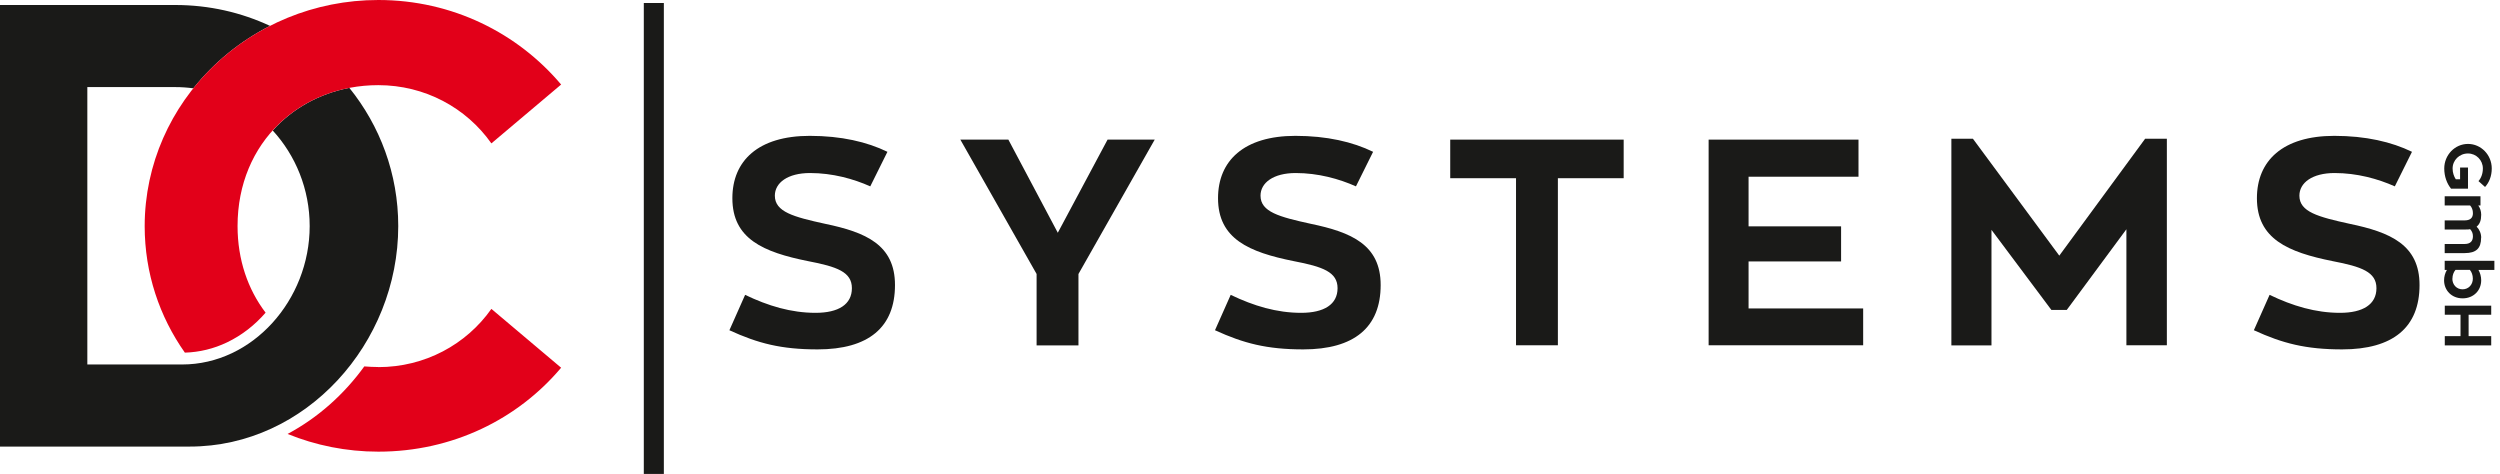
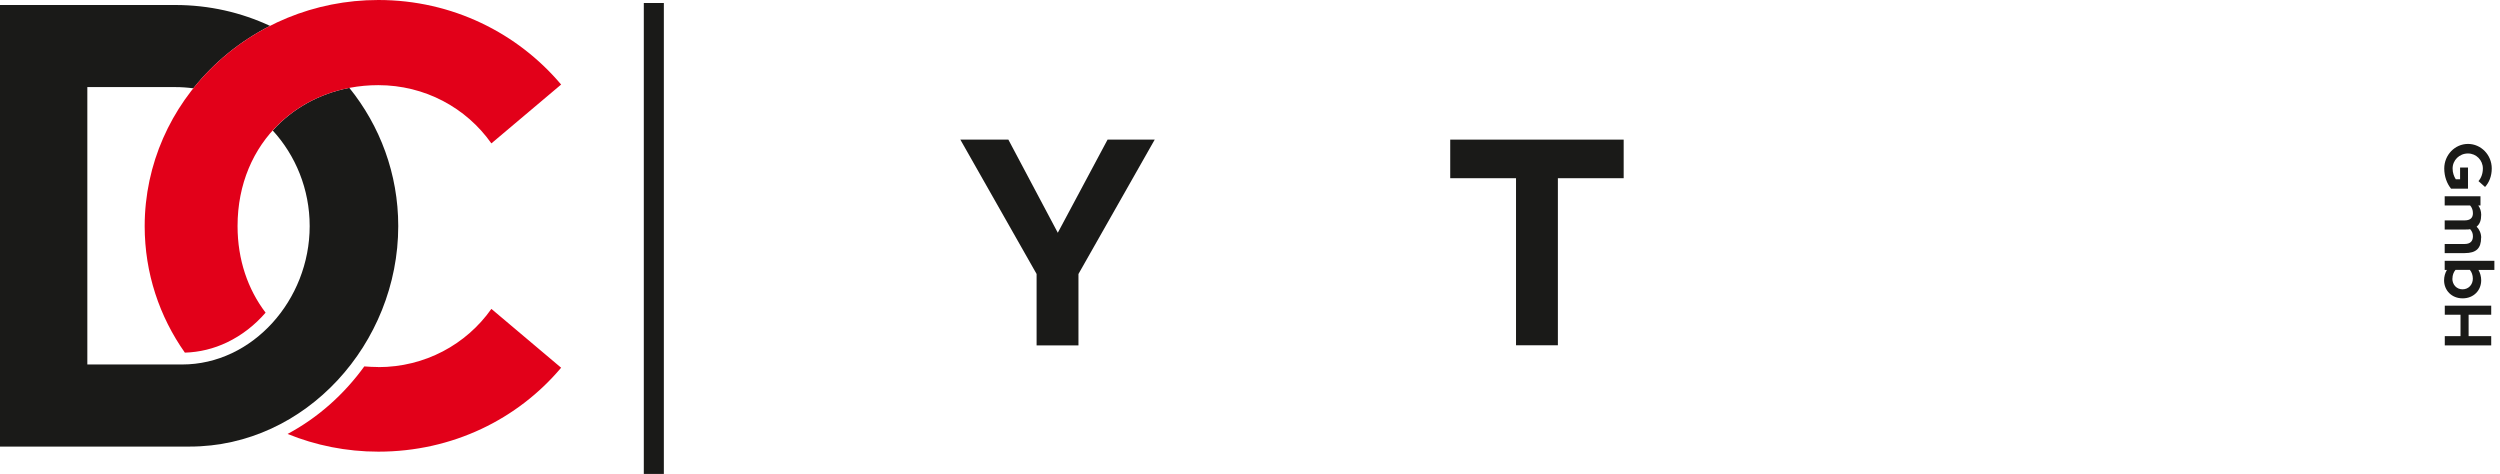
<svg xmlns="http://www.w3.org/2000/svg" width="211" height="40" viewBox="0 0 211 40" fill="none">
-   <path d="M61.56 27.876L62.888 24.885C64.826 25.818 66.771 26.403 68.834 26.403C70.772 26.403 71.9 25.692 71.9 24.323C71.9 22.953 70.646 22.509 68.218 22.043C64.41 21.28 61.812 20.155 61.812 16.728C61.812 13.568 63.995 11.466 68.344 11.466C70.995 11.466 73.184 11.976 74.899 12.813L73.451 15.729C72.026 15.092 70.26 14.604 68.367 14.604C66.474 14.604 65.397 15.433 65.397 16.514C65.397 17.883 66.971 18.305 69.644 18.89C73.058 19.6 75.537 20.651 75.537 24.056C75.537 27.631 73.303 29.489 69.005 29.489C65.932 29.489 63.972 28.979 61.567 27.876H61.56Z" fill="#1A1A18" />
  <path d="M91.022 23.124V29.149H87.489V23.124L81.053 11.784H85.106L89.278 19.645L93.479 11.784H97.458L91.022 23.124Z" fill="#1A1A18" />
-   <path d="M102.543 27.876L103.871 24.885C105.809 25.818 107.754 26.403 109.817 26.403C111.755 26.403 112.89 25.692 112.89 24.323C112.89 22.953 111.636 22.509 109.209 22.043C105.4 21.28 102.802 20.155 102.802 16.728C102.802 13.568 104.985 11.466 109.335 11.466C111.985 11.466 114.175 11.976 115.889 12.813L114.442 15.729C113.017 15.092 111.25 14.604 109.357 14.604C107.464 14.604 106.388 15.433 106.388 16.514C106.388 17.883 107.961 18.305 110.634 18.89C114.048 19.6 116.528 20.651 116.528 24.056C116.528 27.631 114.293 29.489 109.995 29.489C106.93 29.489 104.963 28.979 102.557 27.876H102.543Z" fill="#1A1A18" />
  <path d="M127.952 15.041H122.399V11.784H137.038V15.041H131.485V29.141H127.952V15.041Z" fill="#1A1A18" />
-   <path d="M144.208 11.784H156.857V14.915H147.579V19.104H155.388V22.065H147.579V26.033H157.251V29.141H144.208V11.784Z" fill="#1A1A18" />
-   <path d="M182.883 11.71V29.141H179.468V19.349L174.435 26.158H173.136L168.081 19.4V29.149H164.696V11.71H166.515L173.804 21.577L181.049 11.71H182.89H182.883Z" fill="#1A1A18" />
-   <path d="M190.224 27.876L191.553 24.885C193.49 25.818 195.435 26.403 197.499 26.403C199.436 26.403 200.572 25.692 200.572 24.323C200.572 22.953 199.317 22.509 196.89 22.043C193.082 21.28 190.484 20.155 190.484 16.728C190.484 13.568 192.666 11.466 197.016 11.466C199.666 11.466 201.856 11.976 203.571 12.813L202.123 15.729C200.698 15.092 198.931 14.604 197.039 14.604C195.146 14.604 194.069 15.433 194.069 16.514C194.069 17.883 195.643 18.305 198.315 18.89C201.73 19.6 204.209 20.651 204.209 24.056C204.209 27.631 201.975 29.489 197.677 29.489C194.611 29.489 192.644 28.979 190.239 27.876H190.224Z" fill="#1A1A18" />
  <path fill-rule="evenodd" clip-rule="evenodd" d="M208.299 14.138H207.631V15.13H207.268C207.104 14.878 207 14.567 207 14.219C207 13.523 207.565 12.953 208.299 12.953C208.99 12.953 209.554 13.516 209.554 14.219C209.554 14.648 209.413 15.026 209.183 15.285L209.739 15.781C210.081 15.403 210.304 14.87 210.304 14.219C210.304 13.079 209.405 12.147 208.299 12.147C207.193 12.147 206.295 13.079 206.295 14.219C206.295 14.893 206.518 15.492 206.867 15.921H208.299V14.138ZM209.413 20.067C209.413 19.711 209.272 19.378 209.027 19.127C209.294 18.919 209.413 18.594 209.413 18.127C209.413 17.831 209.324 17.565 209.168 17.343H209.353V16.566H206.332V17.343H208.478C208.626 17.506 208.715 17.72 208.715 17.994C208.715 18.394 208.485 18.601 208.017 18.601H206.332V19.371H208.01C208.285 19.371 208.396 19.371 208.478 19.341C208.626 19.504 208.715 19.682 208.715 19.941C208.715 20.363 208.485 20.592 208.017 20.592H206.332V21.362H208.017C208.997 21.362 209.405 20.955 209.405 20.067H209.413ZM209.413 23.657C209.413 23.338 209.324 23.035 209.183 22.783H210.526V22.013H206.332V22.783H206.518C206.369 23.035 206.28 23.346 206.28 23.657C206.28 24.5 206.911 25.181 207.847 25.181C208.782 25.181 209.413 24.5 209.413 23.657ZM206.986 23.516C206.986 23.227 207.082 22.968 207.245 22.776H208.455C208.611 22.961 208.708 23.22 208.708 23.516C208.708 24.034 208.337 24.419 207.839 24.419C207.342 24.419 206.978 24.034 206.978 23.516H206.986ZM210.259 28.372H208.351V26.566H210.259V25.796H206.34V26.566H207.668V28.372H206.34V29.149H210.259V28.372Z" fill="#1A1A18" />
  <path fill-rule="evenodd" clip-rule="evenodd" d="M33.612 19.082C33.612 14.671 32.068 10.614 29.485 7.417C26.938 7.905 24.682 9.164 23.019 11.014C24.949 13.124 26.137 15.966 26.137 19.082C26.137 25.322 21.312 30.762 15.373 30.762H7.371V7.35H14.794C15.314 7.35 15.819 7.387 16.316 7.454C18.053 5.278 20.258 3.471 22.789 2.184C20.361 1.051 17.652 0.422 14.794 0.422H0V37.691H16.012C25.817 37.691 33.612 28.971 33.612 19.082Z" fill="#1A1A18" />
  <path fill-rule="evenodd" clip-rule="evenodd" d="M31.934 30.977C31.533 30.977 31.132 30.955 30.746 30.925C29.039 33.286 26.834 35.255 24.273 36.625C26.634 37.587 29.225 38.12 31.934 38.12C38.192 38.12 43.707 35.374 47.359 31.036L41.473 26.07C39.35 29.082 35.853 30.985 31.927 30.985L31.934 30.977ZM22.418 26.388C21.52 27.424 20.428 28.29 19.159 28.897C18.046 29.43 16.843 29.726 15.603 29.763C13.458 26.721 12.211 23.05 12.211 19.09C12.218 8.564 21.067 0 31.934 0C38.192 0 43.707 2.805 47.359 7.135L41.473 12.102C39.35 9.09 35.853 7.187 31.927 7.187C25.409 7.187 20.05 11.947 20.05 19.082C20.05 21.932 20.926 24.426 22.41 26.381L22.418 26.388Z" fill="#E20019" />
  <path d="M56.029 0.252H54.337V40.007H56.029V0.252Z" fill="#1A1A18" />
</svg>